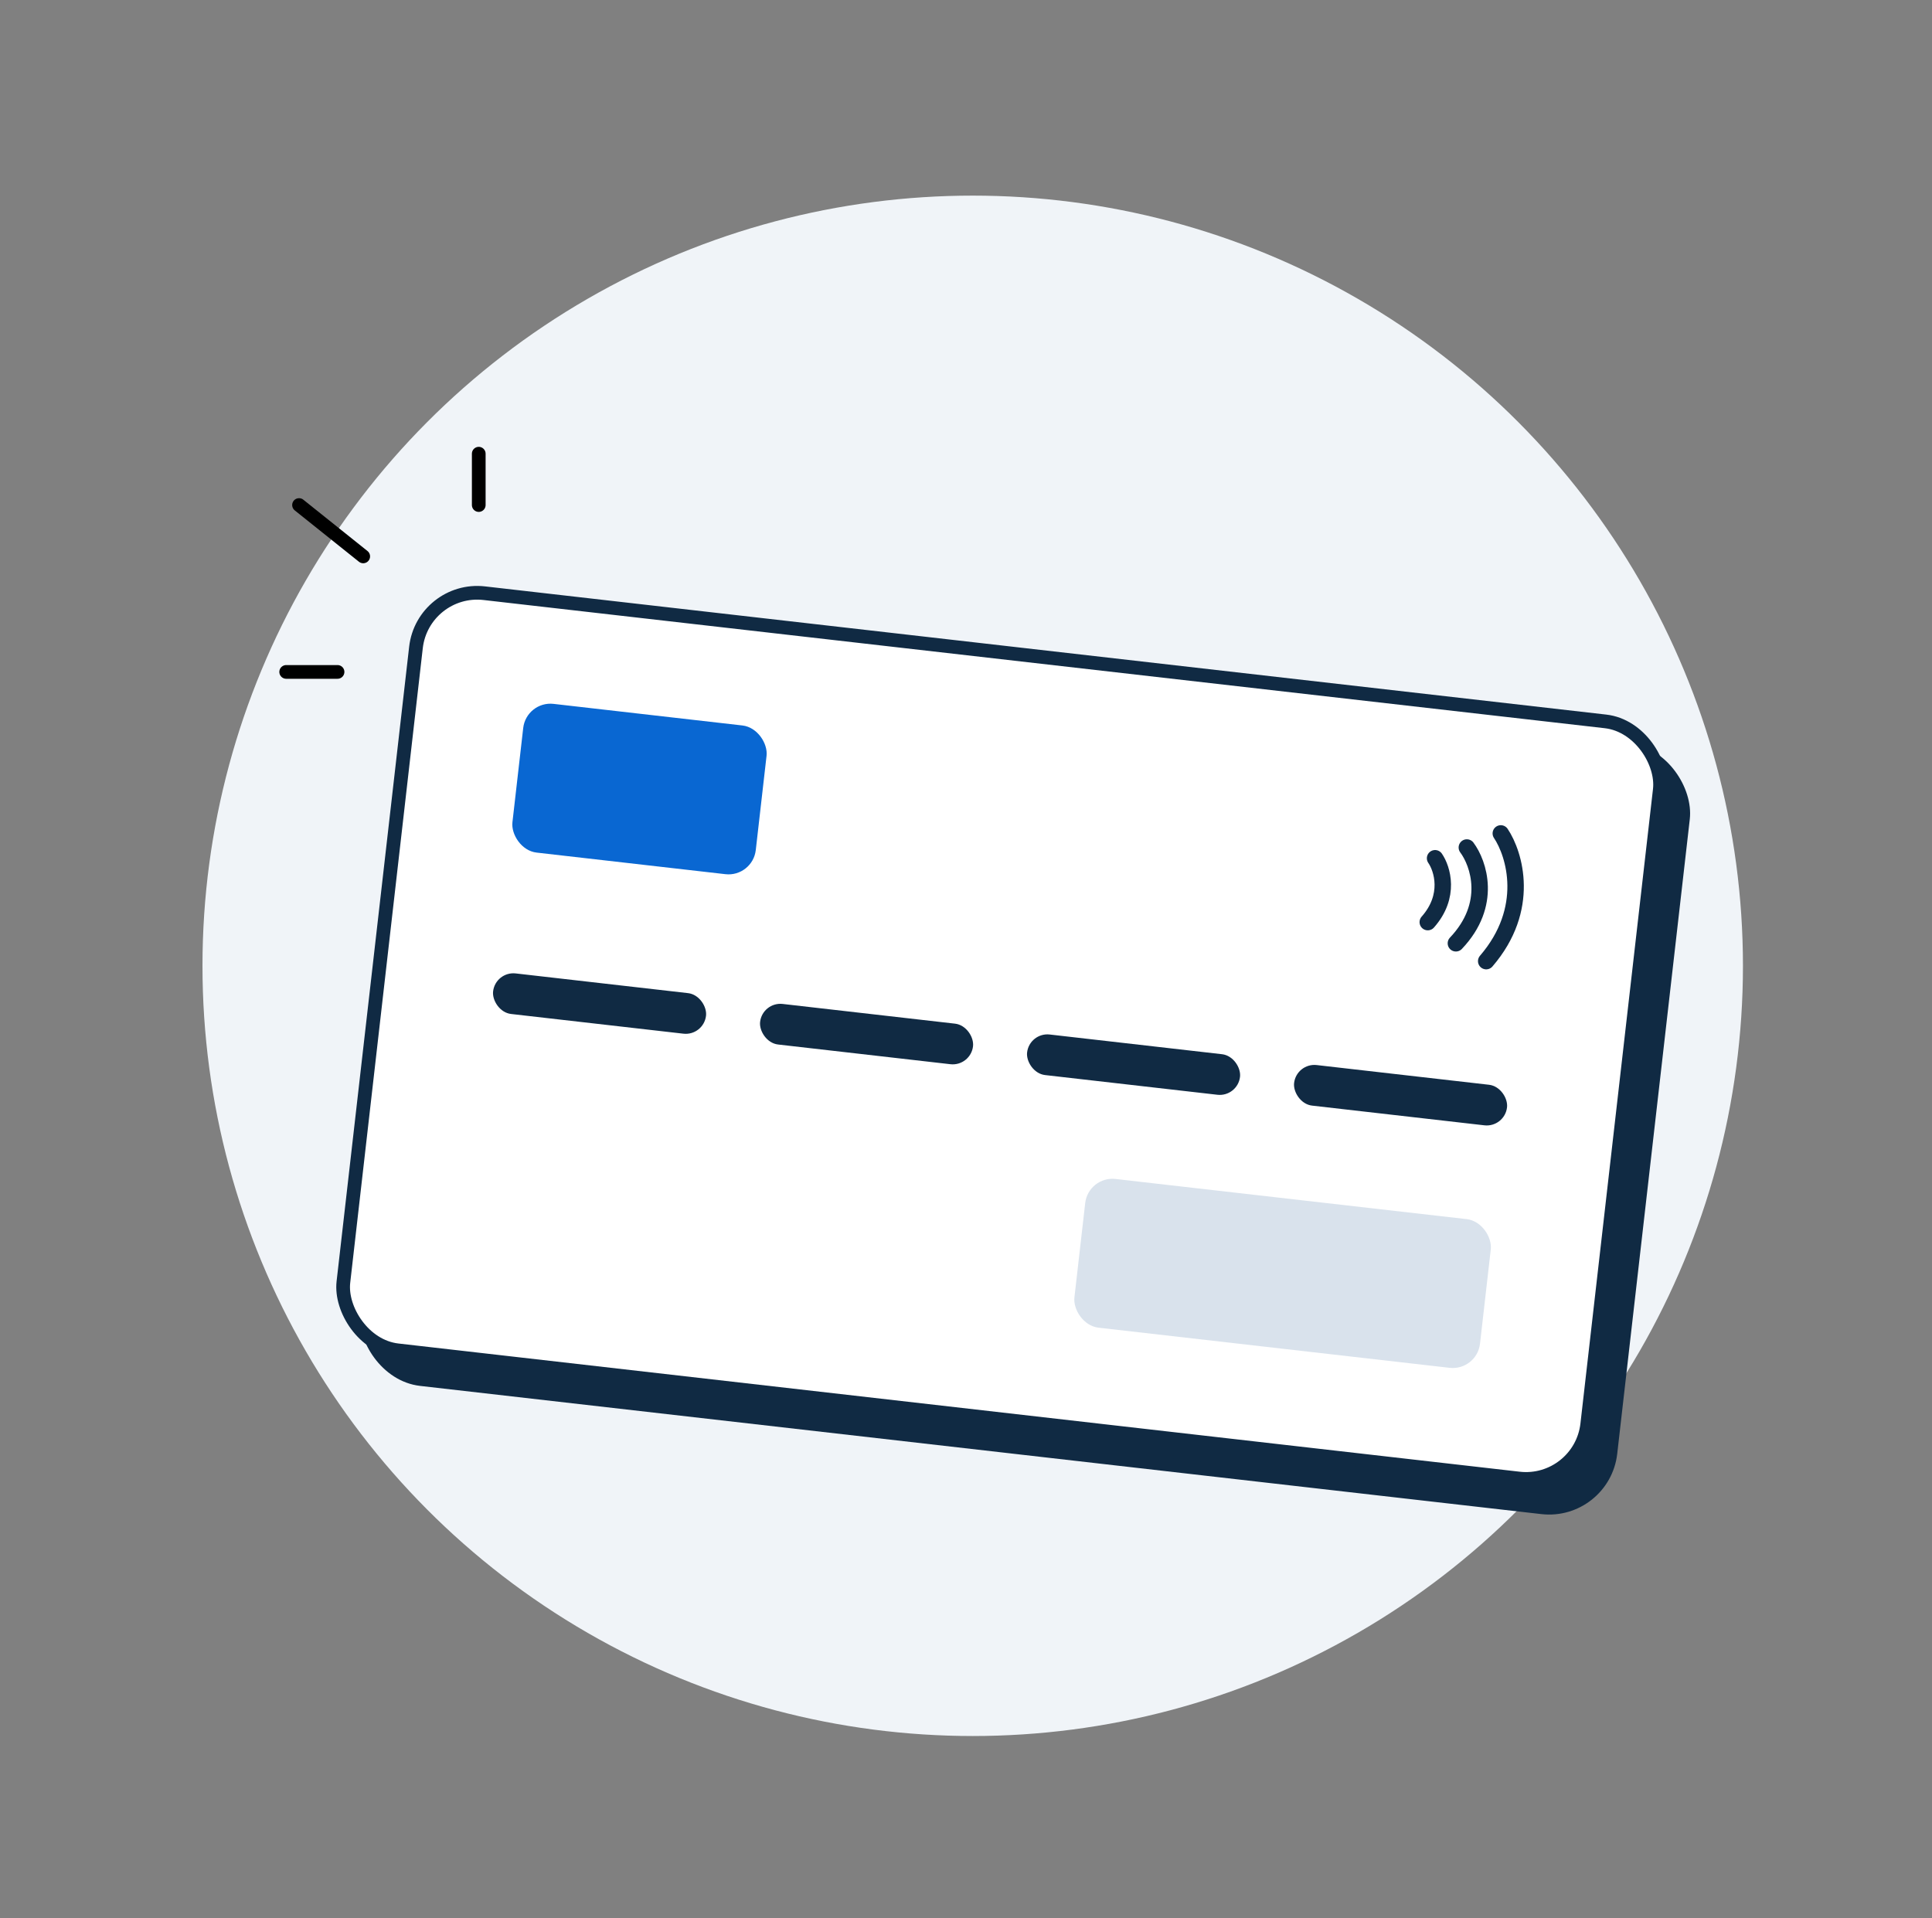
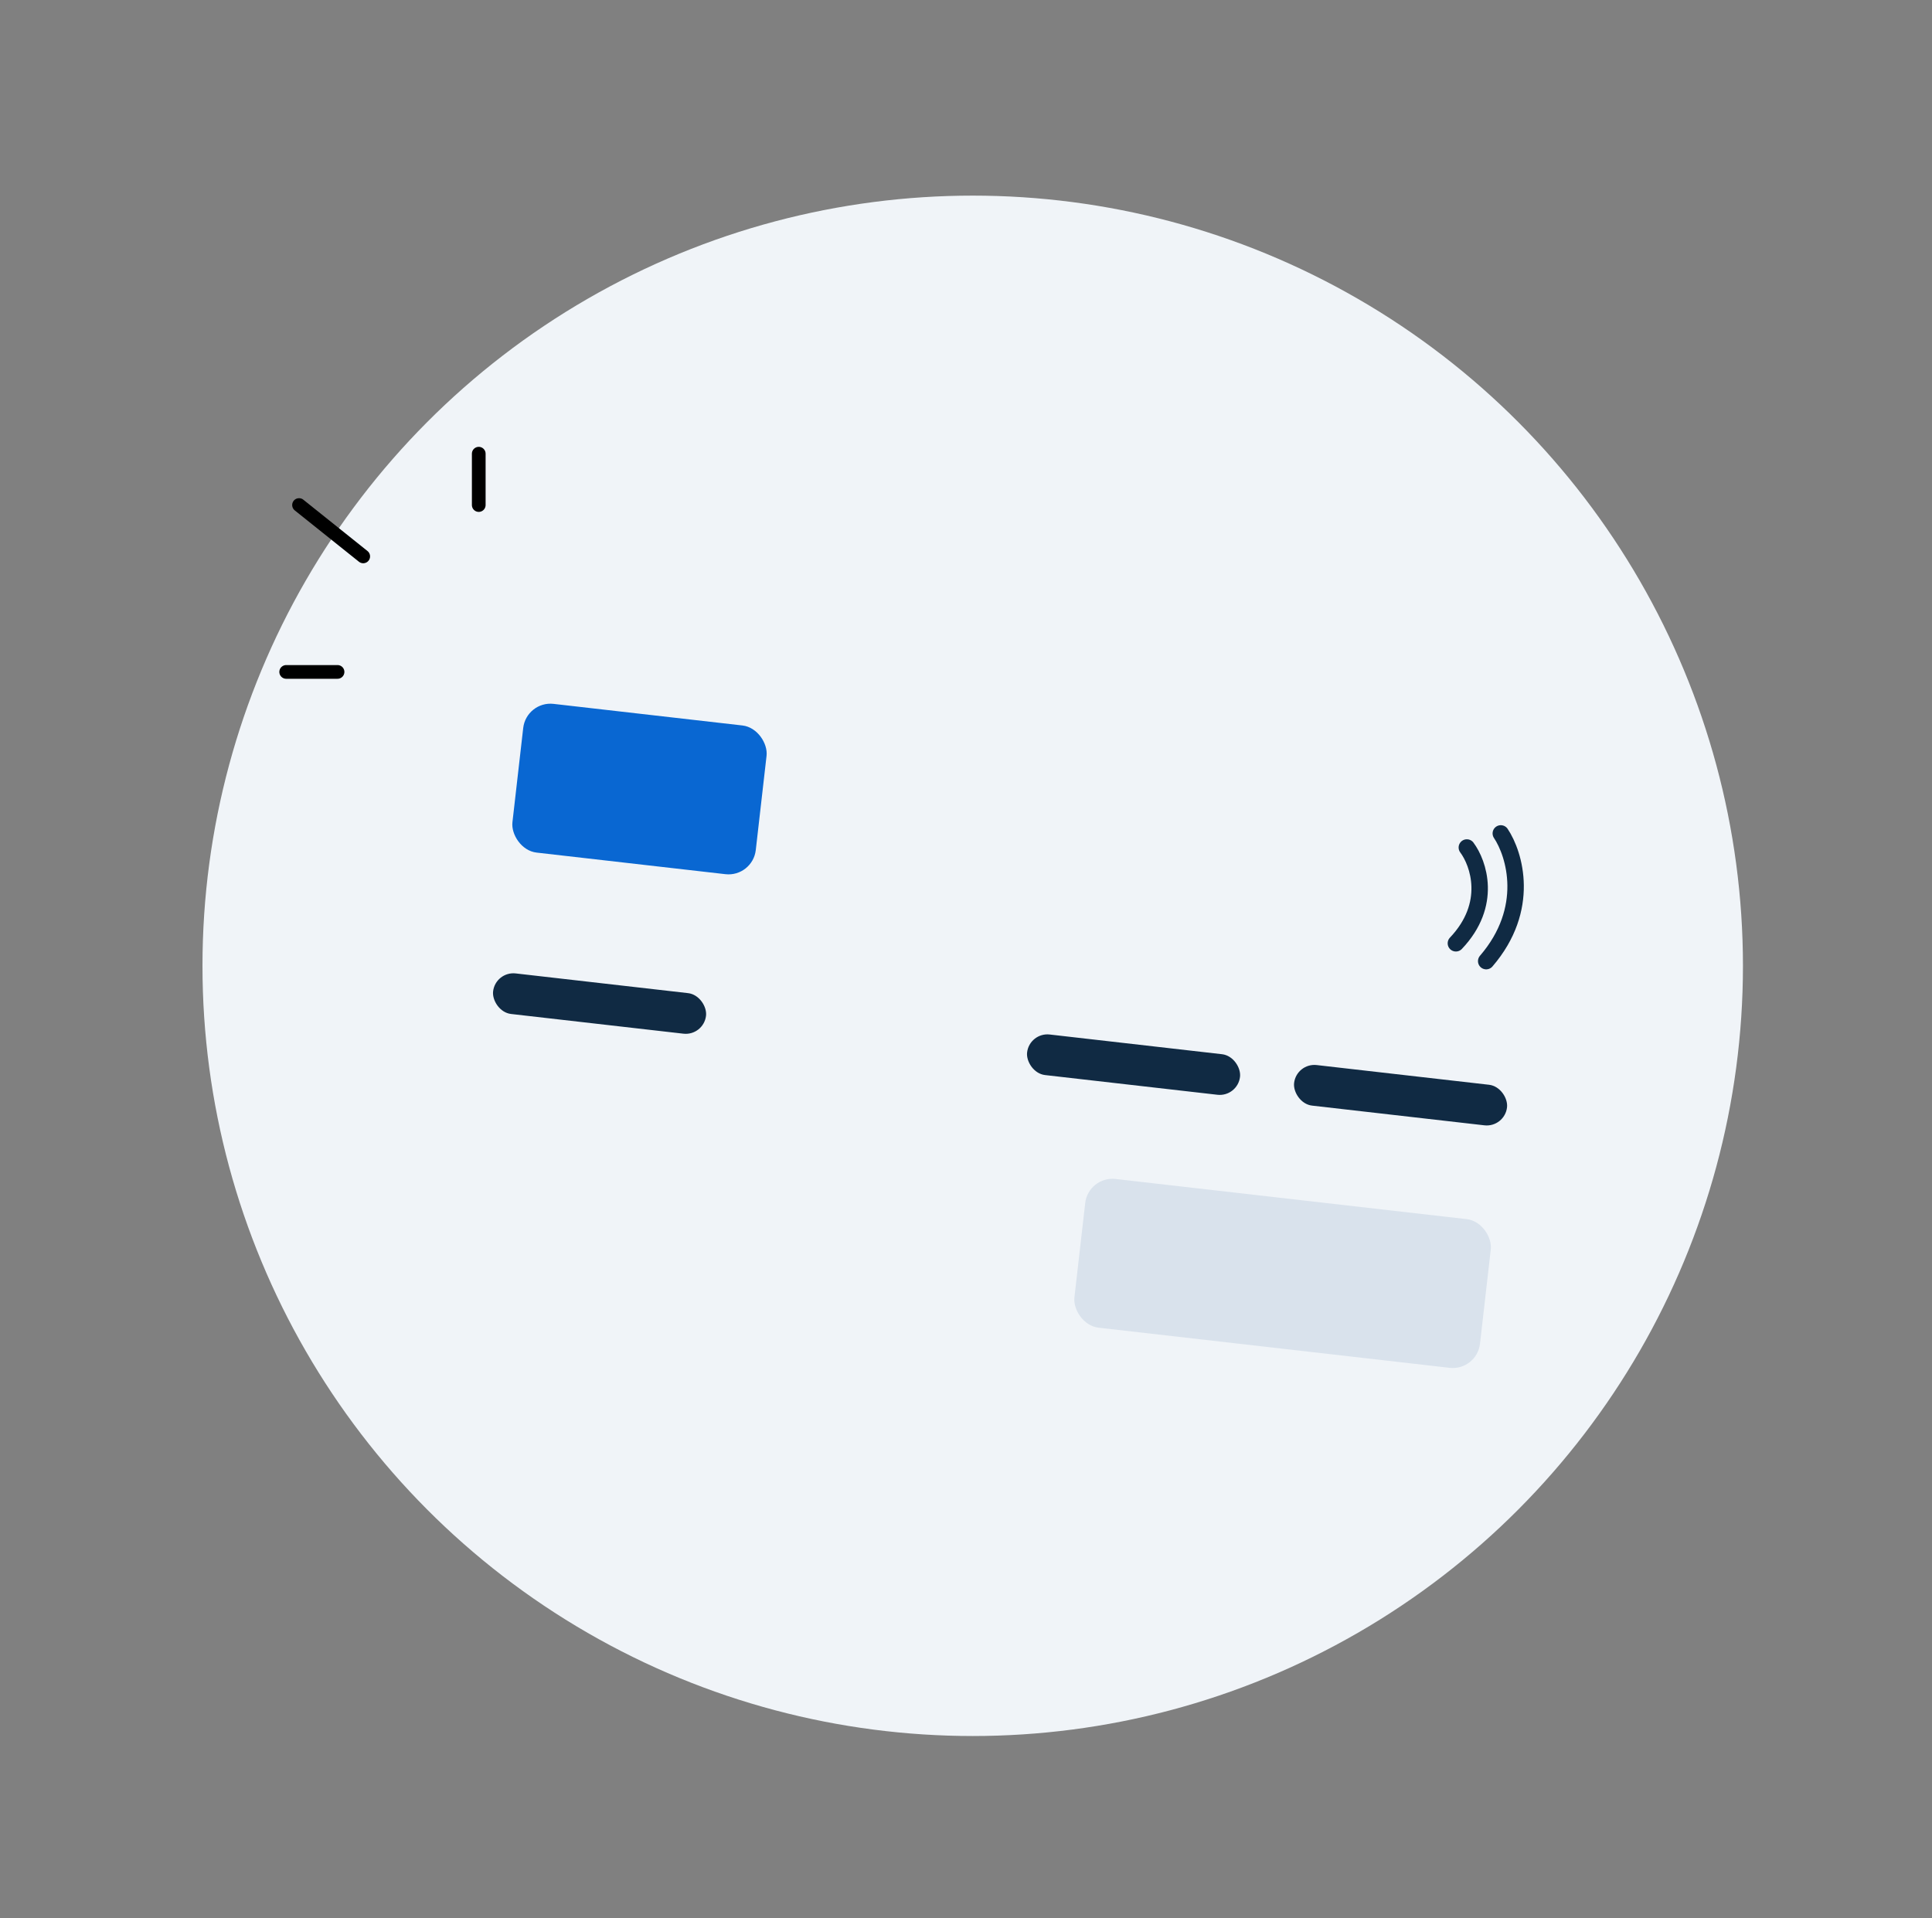
<svg xmlns="http://www.w3.org/2000/svg" width="141" height="140" viewBox="0 0 141 140" fill="none">
  <rect x="0" y="0" width="141" height="140" fill="#808080" stroke="none" />
  <circle cx="70.99" cy="70.49" r="56.213" fill="#F0F4F8" />
-   <rect x="32.56" y="44.883" width="91.369" height="55.618" rx="4.5" transform="rotate(6.523 32.56 44.883)" fill="#102A43" stroke="#102A43" />
-   <rect x="30.869" y="42.783" width="91.369" height="55.618" rx="4.5" transform="rotate(6.523 30.869 42.783)" fill="white" stroke="#102A43" />
  <rect x="38.412" y="51.145" width="17.875" height="10.924" rx="2" transform="rotate(6.523 38.412 51.145)" fill="#0967D2" />
  <rect x="79.427" y="85.82" width="29.792" height="10.924" rx="2" transform="rotate(6.523 79.427 85.82)" fill="#D9E2EC" />
  <rect x="36.156" y="70.876" width="15.641" height="2.979" rx="1.49" transform="rotate(6.523 36.156 70.876)" fill="#102A43" />
-   <rect x="55.642" y="73.104" width="15.641" height="2.979" rx="1.49" transform="rotate(6.523 55.642 73.104)" fill="#102A43" />
  <rect x="75.128" y="75.334" width="15.641" height="2.979" rx="1.49" transform="rotate(6.523 75.128 75.334)" fill="#102A43" />
  <rect x="94.614" y="77.564" width="15.641" height="2.979" rx="1.49" transform="rotate(6.523 94.614 77.564)" fill="#102A43" />
-   <path d="M104.734 62.64C105.259 63.4 105.887 65.395 104.201 67.3" stroke="#102A43" stroke-width="1.2" stroke-linecap="round" />
  <path d="M107.052 61.855C107.91 63.002 108.952 66.007 106.253 68.846" stroke="#102A43" stroke-width="1.2" stroke-linecap="round" />
  <path d="M109.531 60.827C110.545 62.342 111.752 66.327 108.465 70.148" stroke="#102A43" stroke-width="1.2" stroke-linecap="round" />
  <path d="M34.94 36.86V33.113" stroke="black" stroke-linecap="round" />
  <path d="M20.887 49.04H24.634" stroke="black" stroke-linecap="round" />
  <path d="M26.508 40.608L21.824 36.86" stroke="black" stroke-linecap="round" />
</svg>